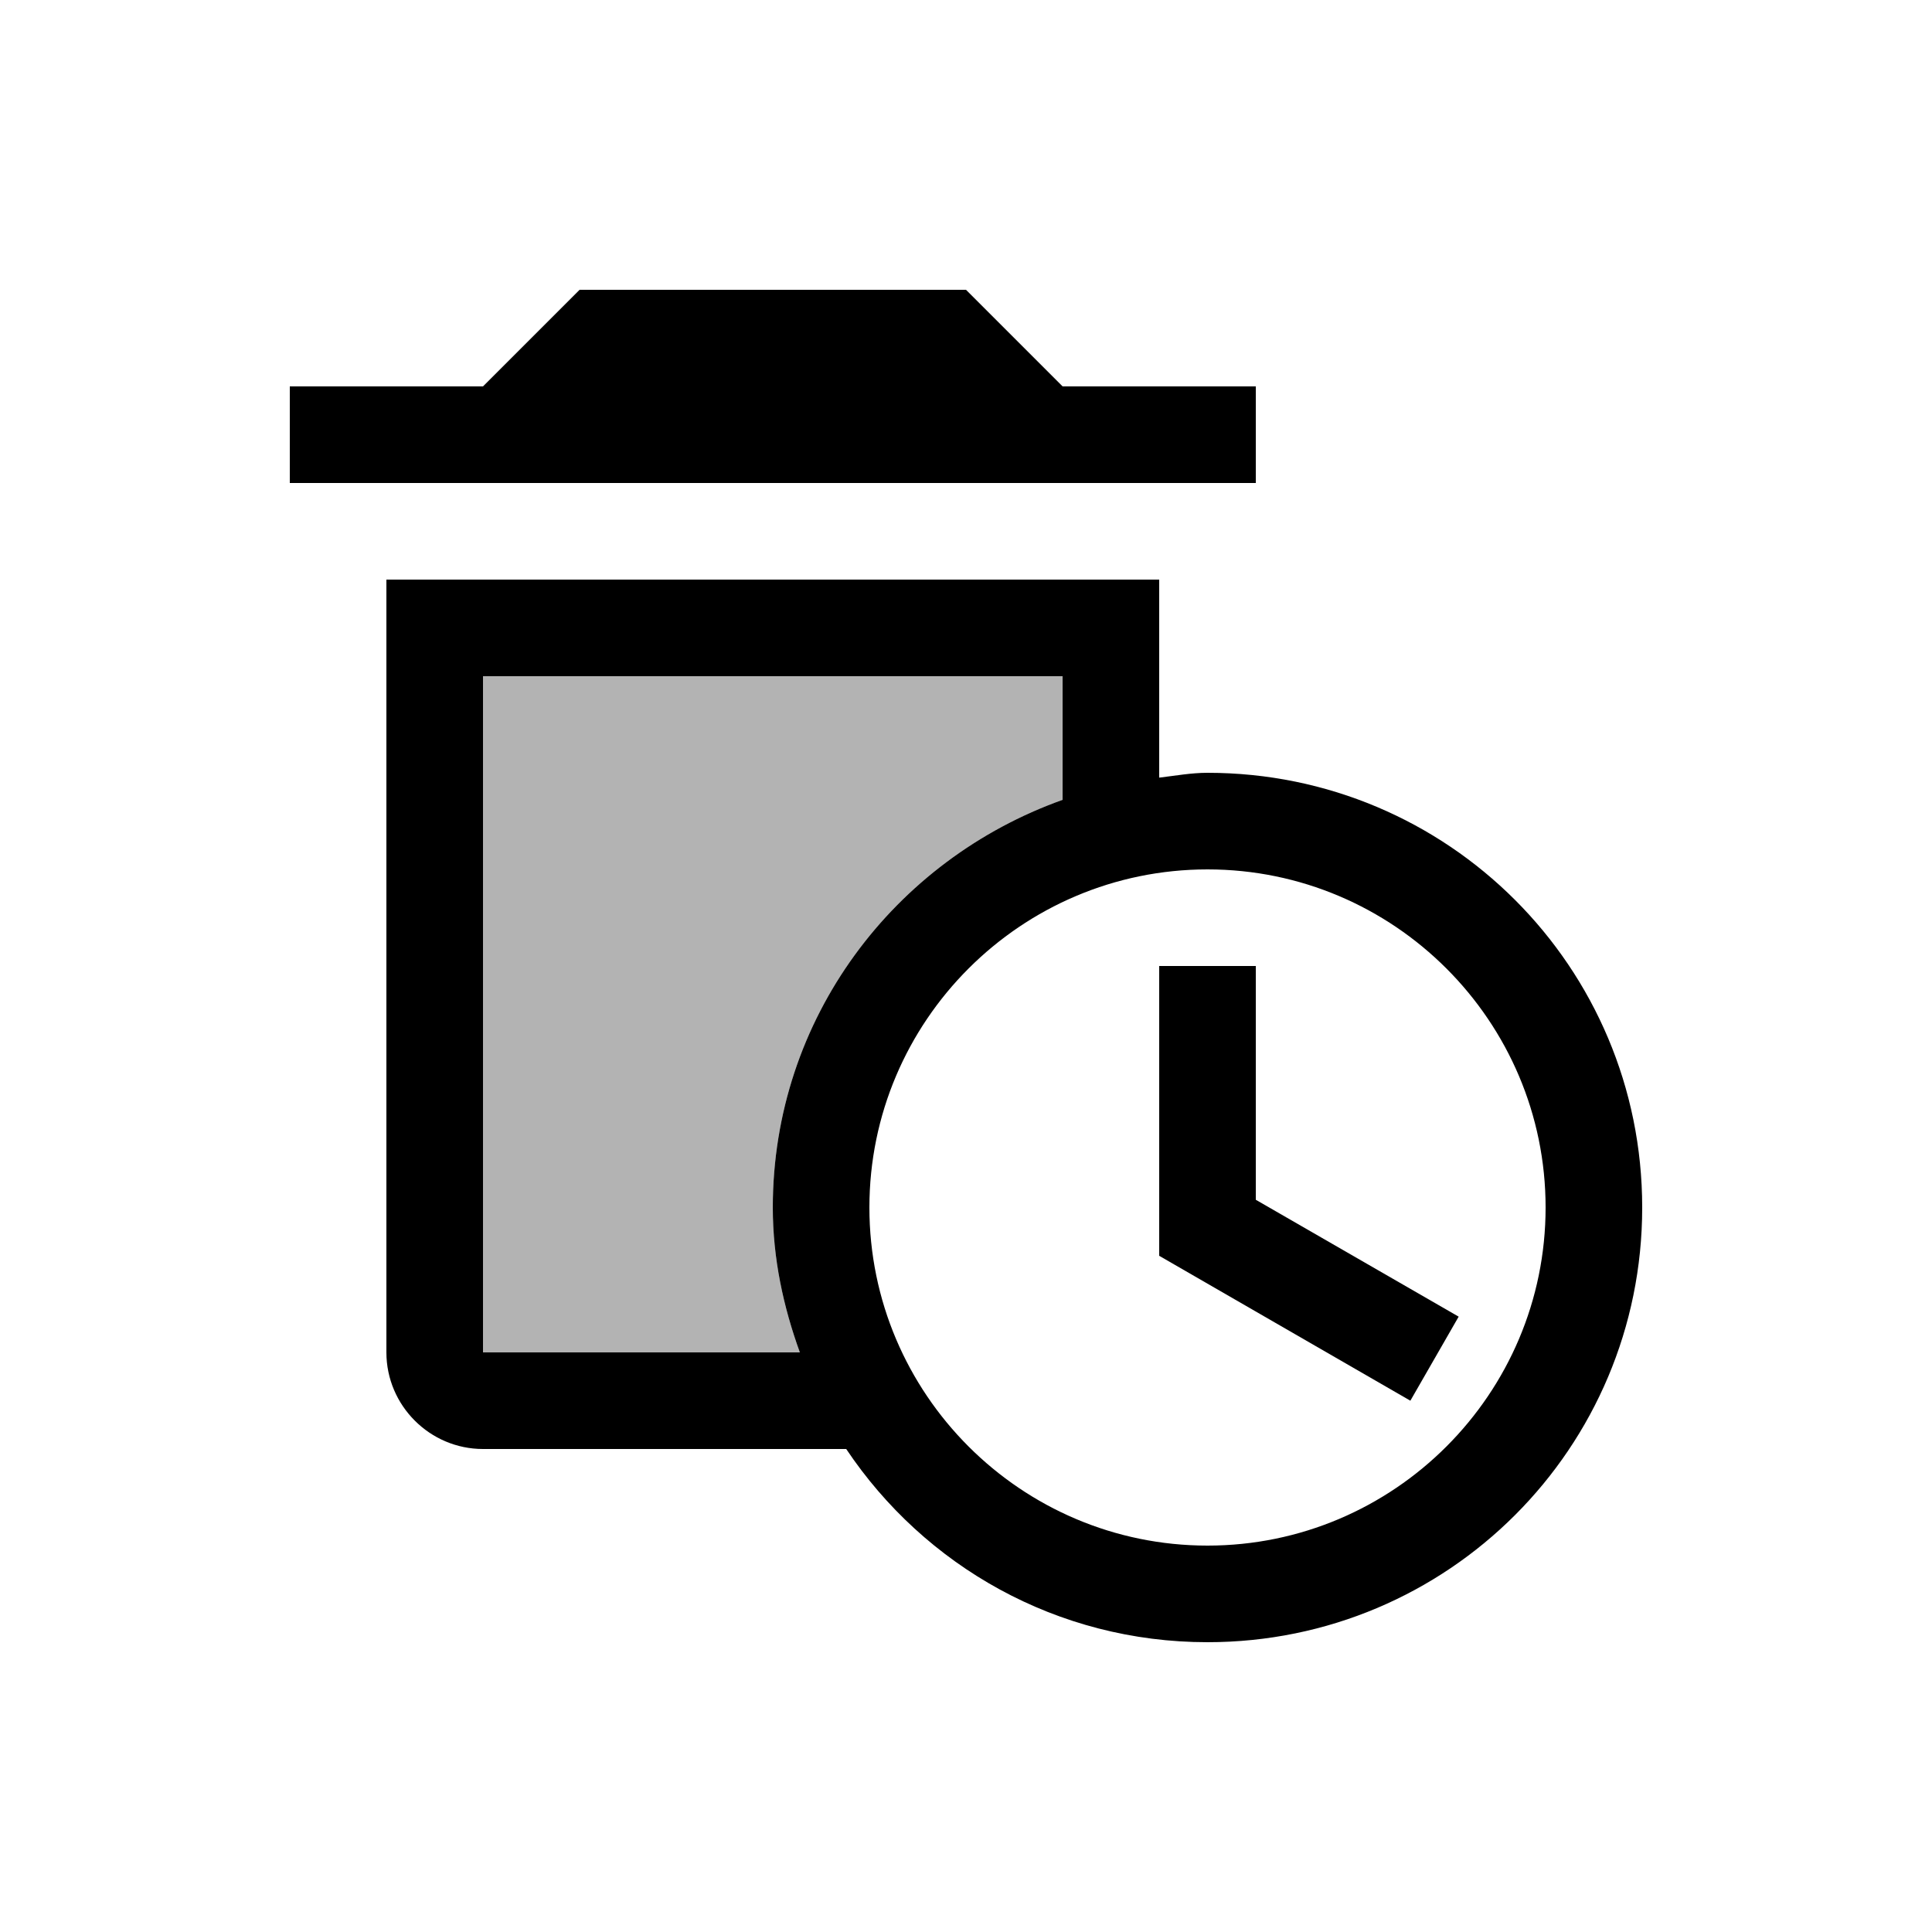
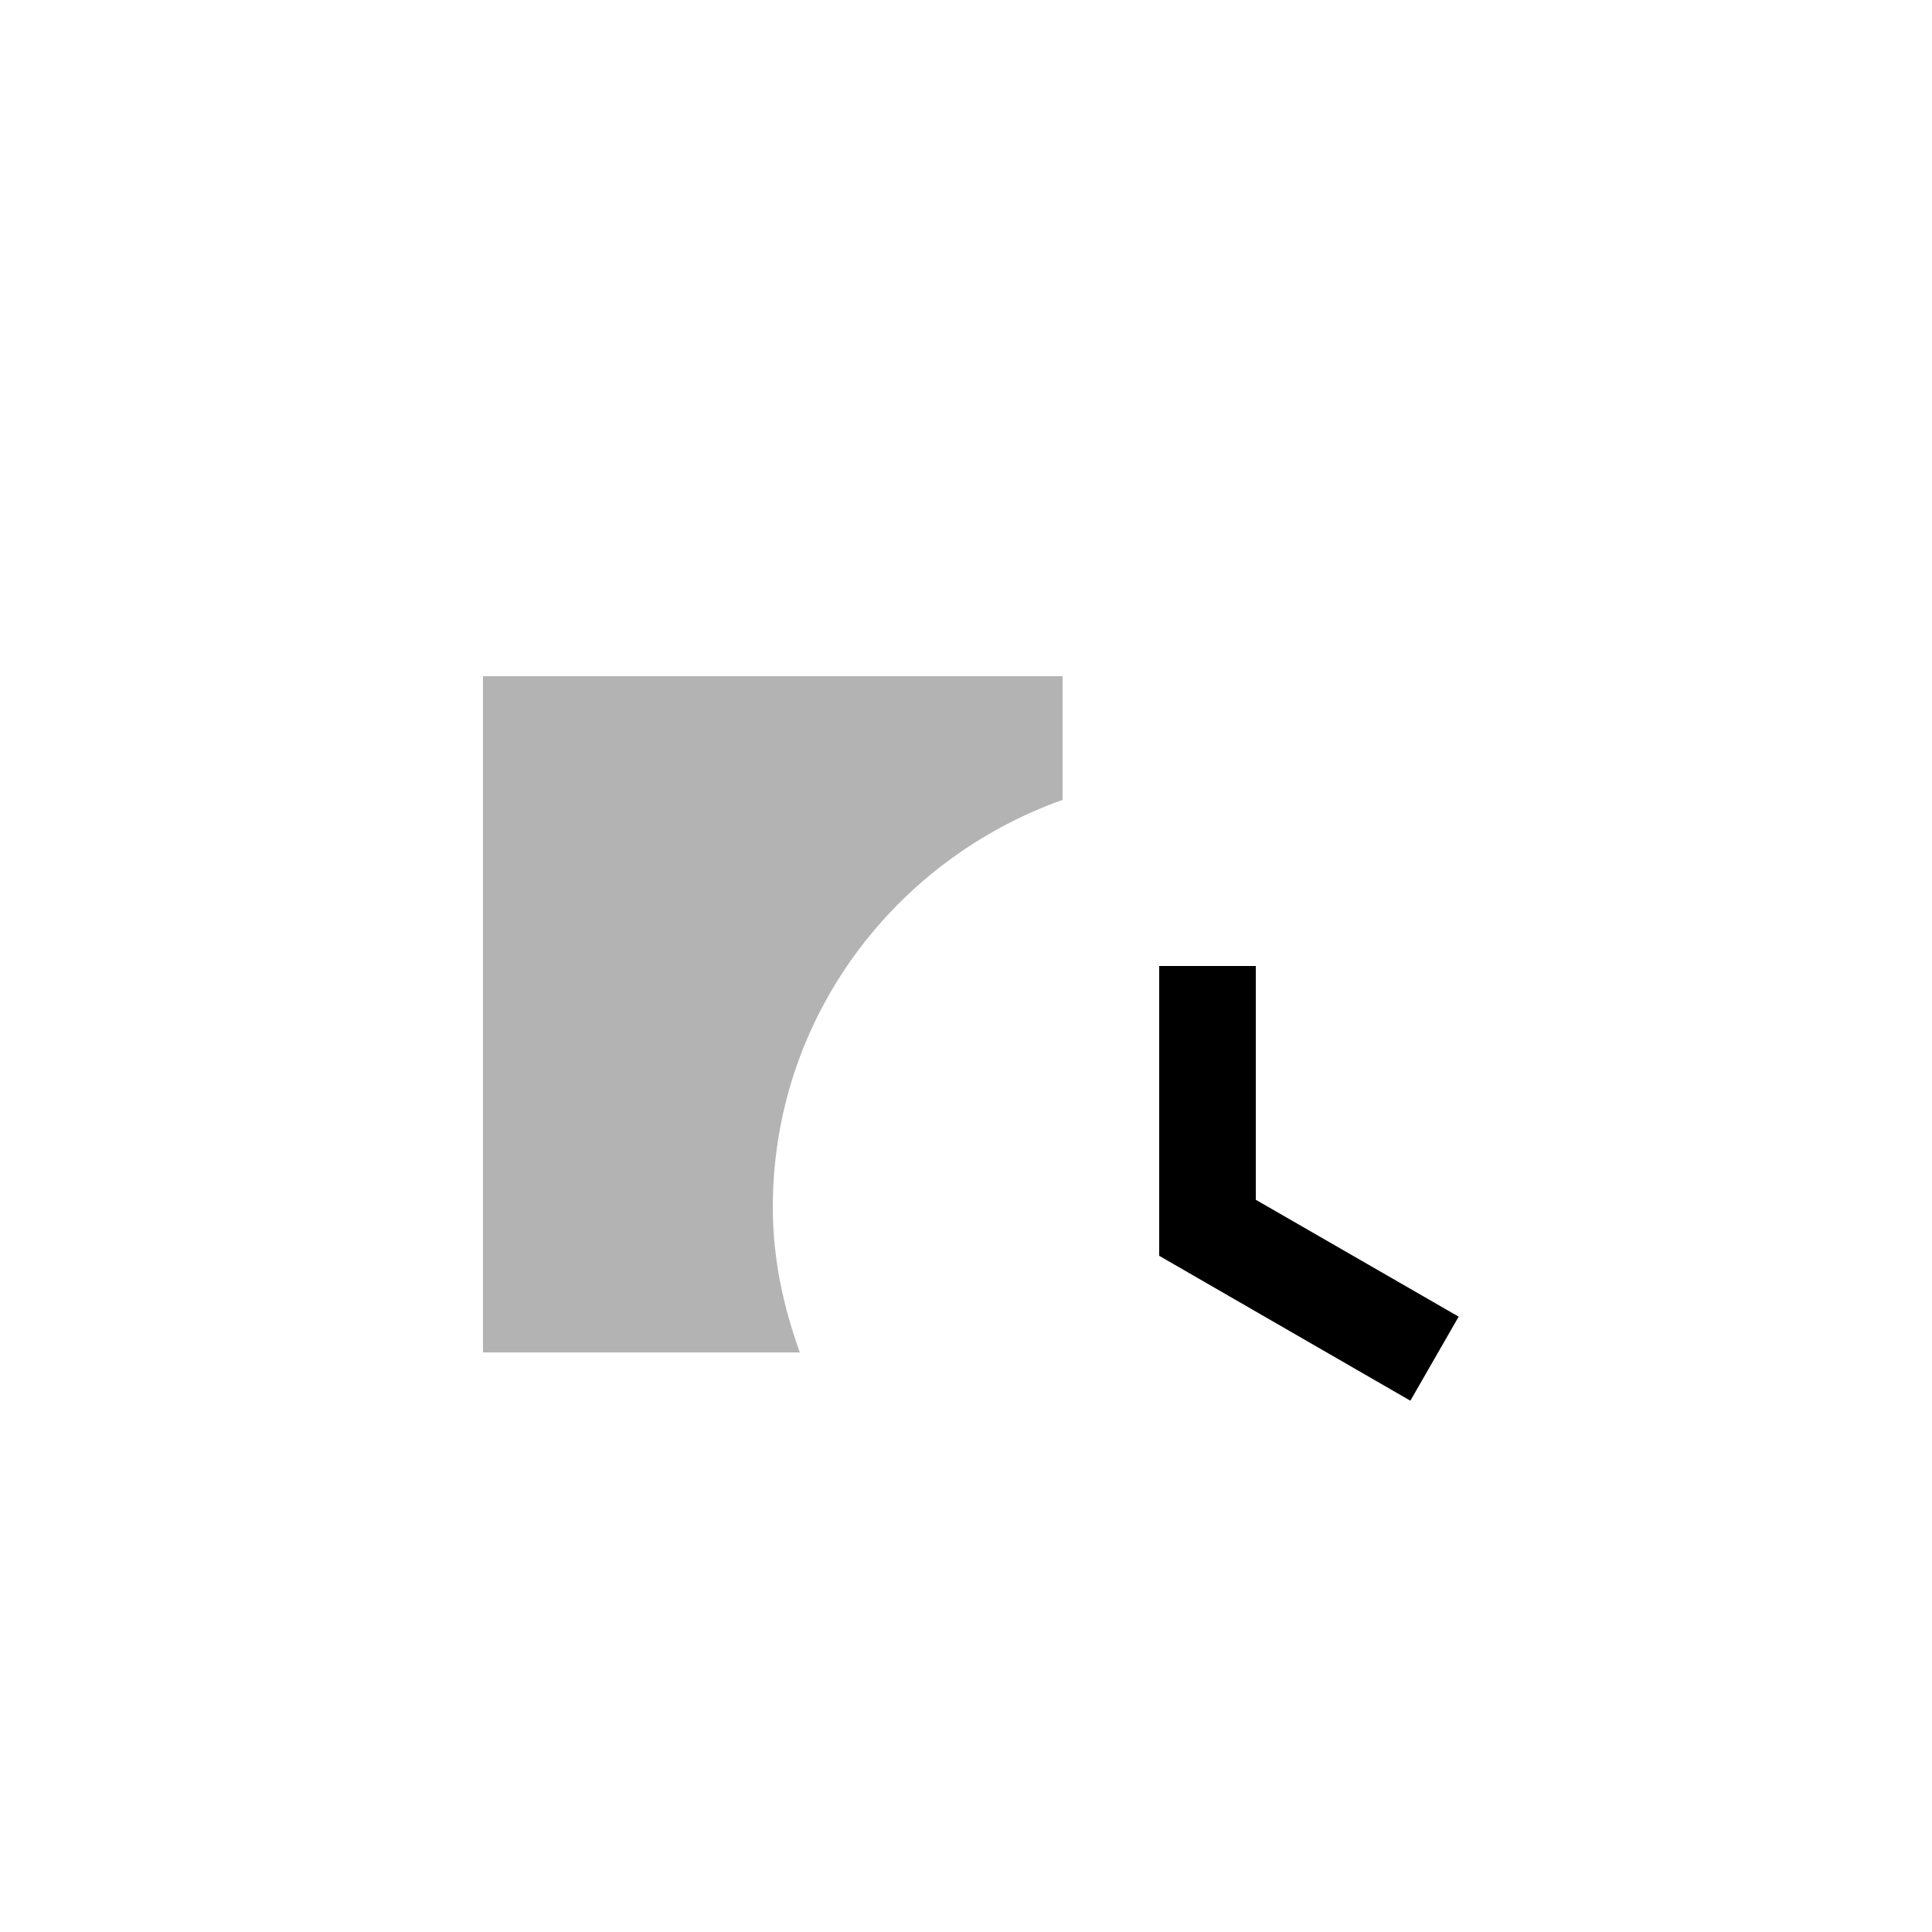
<svg xmlns="http://www.w3.org/2000/svg" enable-background="new 0 0 20 20" height="20" viewBox="0 0 20 20" width="20">
  <g>
-     <rect fill="none" height="20" width="20" />
-   </g>
+     </g>
  <g>
    <g>
      <path d="M11,8.28V7H5v7h3.28C8.11,13.53,8,13.03,8,12.5C8,10.54,9.26,8.9,11,8.28z" opacity=".3" />
-       <polygon points="13,4 11,4 10,3 6,3 5,4 3,4 3,5 13,5" />
-       <path d="M12.5,8c-0.17,0-0.33,0.03-0.5,0.05V6H4v8c0,0.55,0.45,1,1,1h3.76c0.81,1.21,2.18,2,3.74,2c2.49,0,4.5-2.01,4.5-4.5 S14.99,8,12.5,8z M8.28,14H5V7h6v1.28C9.26,8.9,8,10.54,8,12.5C8,13.03,8.11,13.53,8.28,14z M12.5,16C10.57,16,9,14.43,9,12.5 S10.57,9,12.5,9s3.5,1.57,3.5,3.5S14.43,16,12.5,16z" />
      <polygon points="13,12.42 13,10 12,10 12,13 14.6,14.5 15.1,13.63" />
    </g>
  </g>
</svg>